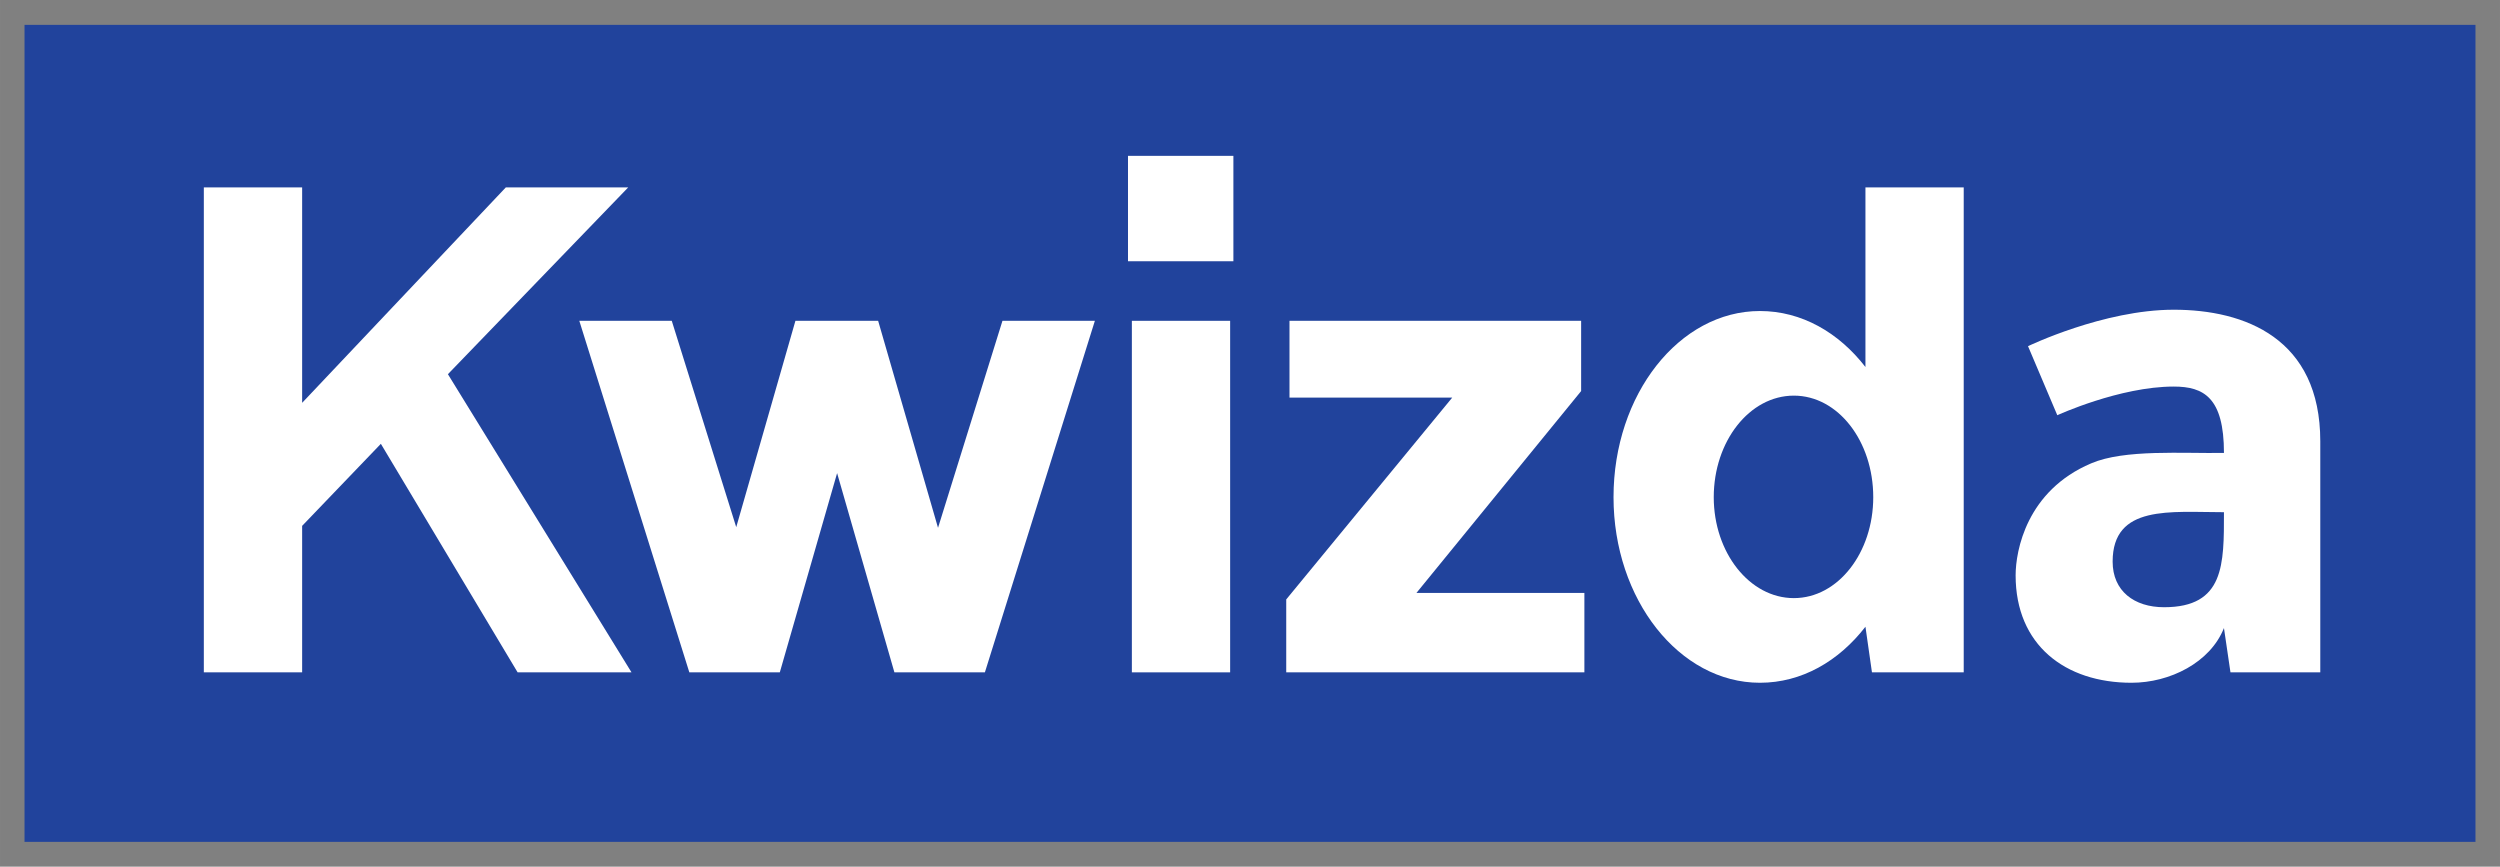
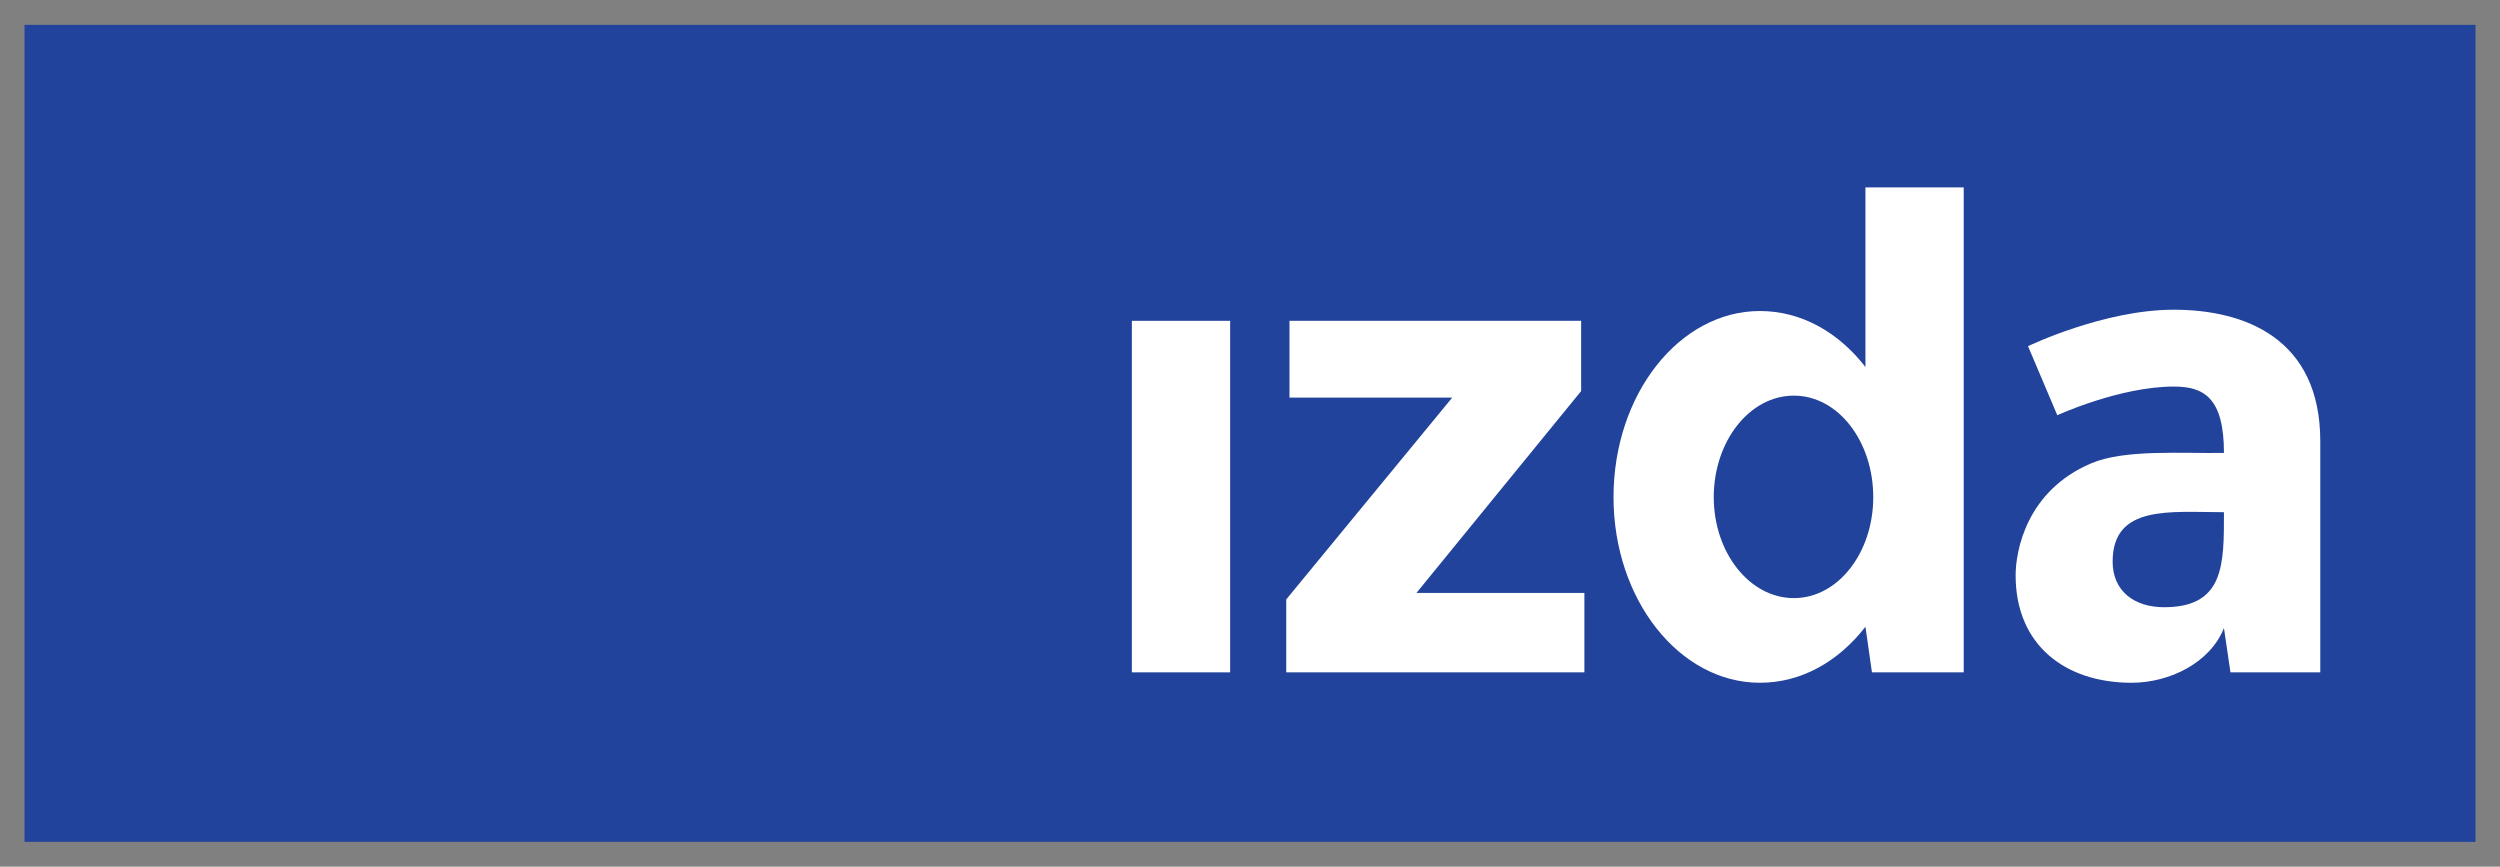
<svg xmlns="http://www.w3.org/2000/svg" version="1.0" width="1024.0" height="355.0" viewBox="-0.678 -0.688 69.167 23.979" id="svg3185">
  <rect x="-0.678" y="-0.688" width="69.167" height="23.979" fill="#808080" stroke="none" />
  <defs id="defs3187" />
-   <path d="M 0,22.604 L 67.811,22.604 L 67.811,0 L 0,0 L 0,22.604 z" id="path2817" style="fill:#21439c;fill-opacity:1;fill-rule:nonzero;stroke:none" />
-   <path d="M 16.793,17.913 L 11.714,9.665 L 16.703,4.496 L 13.317,4.496 L 7.681,10.457 L 7.681,4.496 L 4.961,4.496 L 4.961,17.913 L 7.681,17.913 L 7.681,13.861 L 9.859,11.591 L 13.642,17.913 L 16.793,17.913 z" id="path2821" style="fill:#ffffff;fill-opacity:1;fill-rule:nonzero;stroke:none" />
-   <path d="M 29.614,8.187 L 27.057,8.187 L 25.274,13.915 L 23.617,8.187 L 21.329,8.187 L 19.691,13.897 L 17.907,8.187 L 15.349,8.187 L 18.393,17.913 L 20.897,17.913 L 22.482,12.402 L 24.067,17.913 L 26.571,17.913 L 29.614,8.187 z" id="path2825" style="fill:#ffffff;fill-opacity:1;fill-rule:nonzero;stroke:none" />
+   <path d="M 0,22.604 L 67.811,22.604 L 67.811,0 L 0,0 z" id="path2817" style="fill:#21439c;fill-opacity:1;fill-rule:nonzero;stroke:none" />
  <path d="M 43.157,17.913 L 43.157,15.716 L 38.511,15.716 L 43.067,10.132 L 43.067,8.187 L 34.998,8.187 L 34.998,10.312 L 39.501,10.312 L 34.908,15.896 L 34.908,17.913 L 43.157,17.913 z" id="path2829" style="fill:#ffffff;fill-opacity:1;fill-rule:nonzero;stroke:none" />
  <path d="M 51.149,13.068 C 51.149,14.6 50.177,15.86 48.952,15.86 C 47.727,15.86 46.736,14.6 46.736,13.068 C 46.736,11.52 47.727,10.258 48.952,10.258 C 50.177,10.258 51.149,11.52 51.149,13.068 M 53.652,17.913 L 53.652,4.496 L 50.933,4.496 L 50.933,9.466 C 50.194,8.512 49.168,7.917 48.014,7.917 C 45.782,7.917 43.963,10.223 43.963,13.068 C 43.963,15.896 45.782,18.202 48.014,18.202 C 49.168,18.202 50.194,17.607 50.933,16.652 L 51.113,17.913 L 53.652,17.913" id="path2841" style="fill:#ffffff;fill-opacity:1;fill-rule:nonzero;stroke:none" />
  <path d="M 60.852,13.483 C 60.852,14.923 60.869,16.112 59.194,16.112 C 58.367,16.112 57.772,15.662 57.772,14.851 C 57.772,13.267 59.374,13.483 60.852,13.483 M 63.517,17.913 L 63.517,11.52 C 63.517,8.673 61.428,7.881 59.464,7.881 C 57.519,7.881 55.431,8.89 55.431,8.89 L 56.241,10.8 C 56.241,10.8 57.969,10.007 59.464,10.007 C 60.293,10.007 60.852,10.312 60.852,11.843 C 59.717,11.862 58.096,11.736 57.177,12.132 C 55.394,12.888 55.088,14.545 55.088,15.23 C 55.088,17.157 56.457,18.202 58.294,18.202 C 59.357,18.202 60.473,17.643 60.852,16.688 L 61.032,17.913 L 63.517,17.913" id="path2845" style="fill:#ffffff;fill-opacity:1;fill-rule:nonzero;stroke:none" />
  <path d="M 30.637,17.914 L 33.356,17.914 L 33.356,8.188 L 30.637,8.188 L 30.637,17.914 z" id="path2847" style="fill:#ffffff;fill-opacity:1;fill-rule:nonzero;stroke:none" />
-   <path d="M 30.53,6.54 L 33.446,6.54 L 33.446,3.624 L 30.53,3.624 L 30.53,6.54 z" id="path2849" style="fill:#ffffff;fill-opacity:1;fill-rule:nonzero;stroke:none" />
</svg>